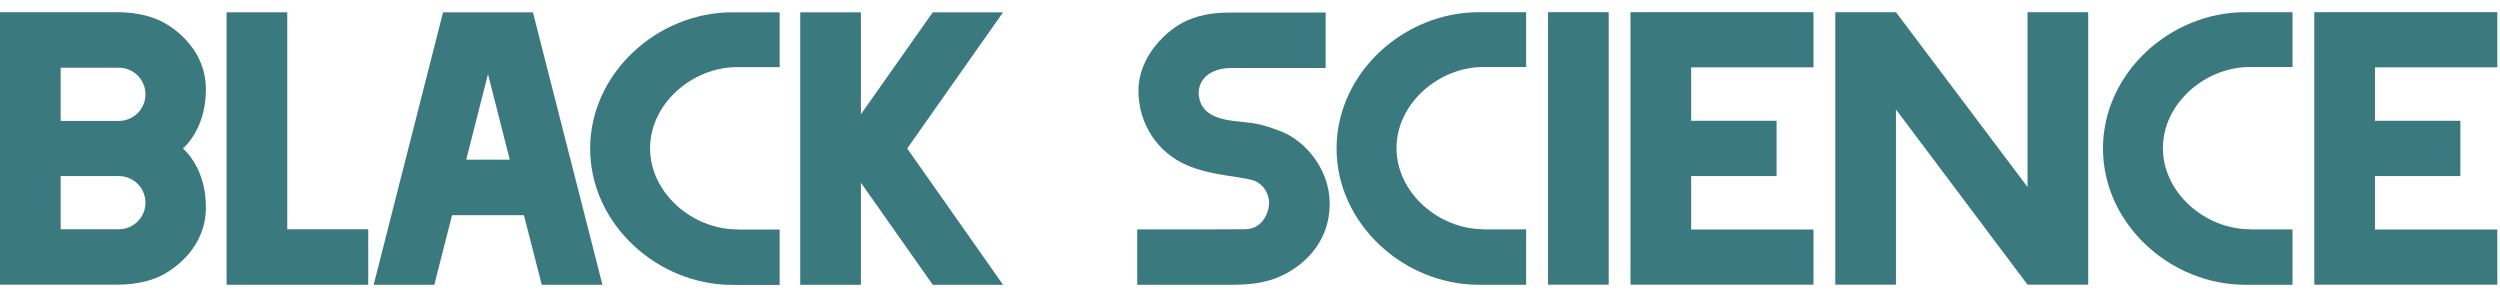
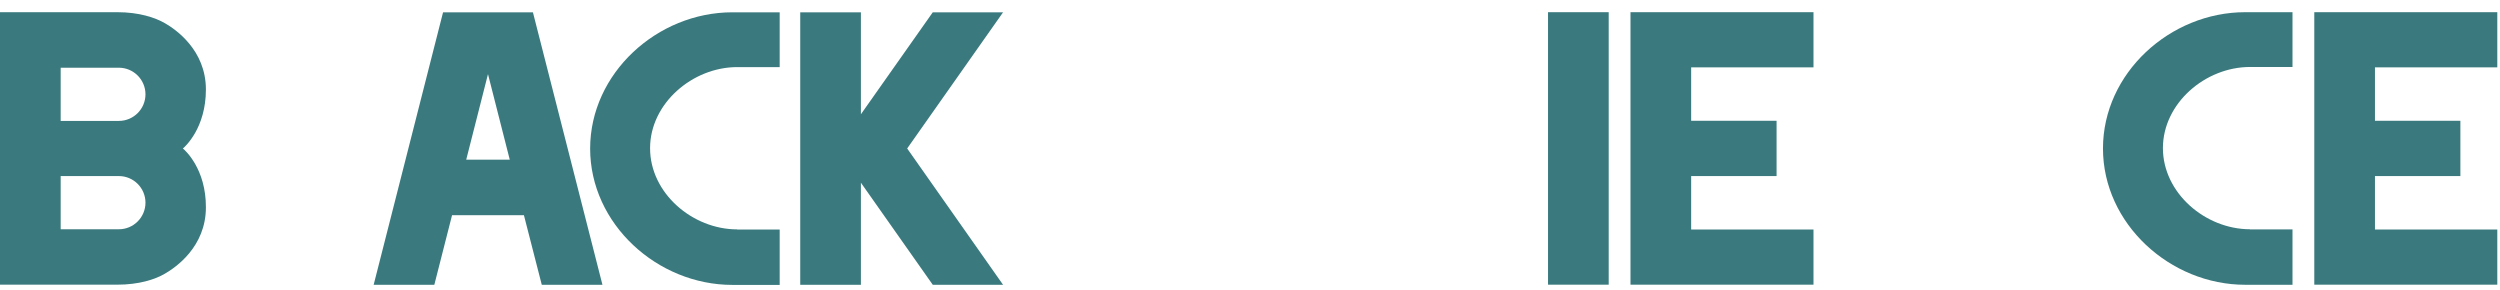
<svg xmlns="http://www.w3.org/2000/svg" width="138" height="16" viewBox="0 0 138 16" fill="none">
  <path d="M55.369 0.679H51.489L47.522 6.307V0.679H44.173V15.72H47.522V10.086L51.489 15.72H55.369L50.076 8.196L55.369 0.679Z" fill="#3A7A7E" />
-   <path d="M15.857 12.655V0.679H12.507V12.655V15.72H15.857H20.327V12.655H15.857Z" fill="#3A7A7E" />
  <path d="M29.906 15.72H33.255L29.417 0.679H27.807H26.067H24.457L20.626 15.72H23.975L24.953 11.88H28.921L29.906 15.72ZM25.735 8.815L26.937 4.091L28.139 8.815H25.735Z" fill="#3A7A7E" />
  <path d="M10.095 8.197C10.218 8.095 11.366 7.062 11.366 4.941C11.366 2.759 9.688 1.617 9.11 1.284C8.56 0.965 7.663 0.673 6.474 0.673H3.349H2.092H0V15.714H2.092H3.349H6.474C7.663 15.714 8.56 15.428 9.11 15.102C9.688 14.769 11.366 13.627 11.366 11.445C11.373 9.332 10.225 8.299 10.095 8.197ZM8.03 11.187C8.03 11.996 7.371 12.655 6.563 12.655H5.503H3.349V9.726V9.719H6.563C7.371 9.719 8.03 10.378 8.03 11.187ZM6.563 6.674H3.349V6.667V3.738H5.503H6.563C7.371 3.738 8.03 4.397 8.03 5.206C8.03 6.015 7.371 6.674 6.563 6.674Z" fill="#3A7A7E" />
  <path d="M40.694 12.662C38.221 12.662 35.884 10.657 35.884 8.183C35.884 5.709 38.228 3.704 40.694 3.704H43.038V0.679H40.429C36.278 0.679 32.576 4.044 32.576 8.203C32.576 12.356 36.278 15.727 40.429 15.727H43.038V12.669H40.694V12.662Z" fill="#3A7A7E" />
  <path d="M88.8 0.673H85.451V15.714H88.8V0.673Z" fill="#3A7A7E" />
-   <path d="M111.92 0.673V10.324L104.657 0.673H101.308V15.714H104.657V6.042L111.92 15.714H115.269V0.673H111.92Z" fill="#3A7A7E" />
  <path d="M100.105 3.718V0.673H93.352H90.003V3.718V6.667V9.719V12.669V15.714H93.352H100.105V12.669H93.352V9.719H98.067V6.667H93.352V3.718H100.105Z" fill="#3A7A7E" />
  <path d="M137.851 3.718V0.673H131.098H127.749V3.718V6.667V9.719V12.669V15.714H131.098H137.851V12.669H131.098V9.719H135.813V6.667H131.098V3.718H137.851Z" fill="#3A7A7E" />
-   <path d="M81.898 12.655C79.425 12.655 77.088 10.65 77.088 8.176C77.088 5.702 79.425 3.697 81.898 3.697H84.242V0.673H81.633C77.482 0.673 73.779 4.037 73.779 8.197C73.779 12.349 77.482 15.72 81.633 15.72H84.242V12.662H81.898V12.655Z" fill="#3A7A7E" />
  <path d="M124.202 12.655C121.73 12.655 119.393 10.65 119.393 8.176C119.393 5.702 121.73 3.697 124.202 3.697H126.546V0.673H123.938C119.787 0.673 116.084 4.037 116.084 8.197C116.084 12.349 119.787 15.72 123.938 15.72H126.546V12.662H124.202V12.655Z" fill="#3A7A7E" />
-   <path d="M70.743 7.266C69.479 6.769 69.106 6.803 68.61 6.735C68.114 6.667 66.701 6.64 66.3 5.729C65.892 4.819 66.415 3.752 67.998 3.752H73.175V0.693H67.998C67.278 0.693 66.436 0.727 65.491 1.148C64.384 1.645 62.842 3.126 62.842 5.002C62.842 6.878 63.929 8.401 65.43 9.08C66.938 9.767 68.807 9.719 69.384 10.045C69.962 10.378 70.057 10.963 70.057 11.235C70.057 11.507 69.826 12.655 68.705 12.655C67.584 12.655 66.816 12.662 66.816 12.662H62.774V15.721H67.76C68.827 15.721 69.941 15.693 71.082 15.048C72.224 14.402 73.399 13.185 73.399 11.242C73.399 9.298 72.006 7.762 70.743 7.266Z" fill="#3A7A7E" />
</svg>